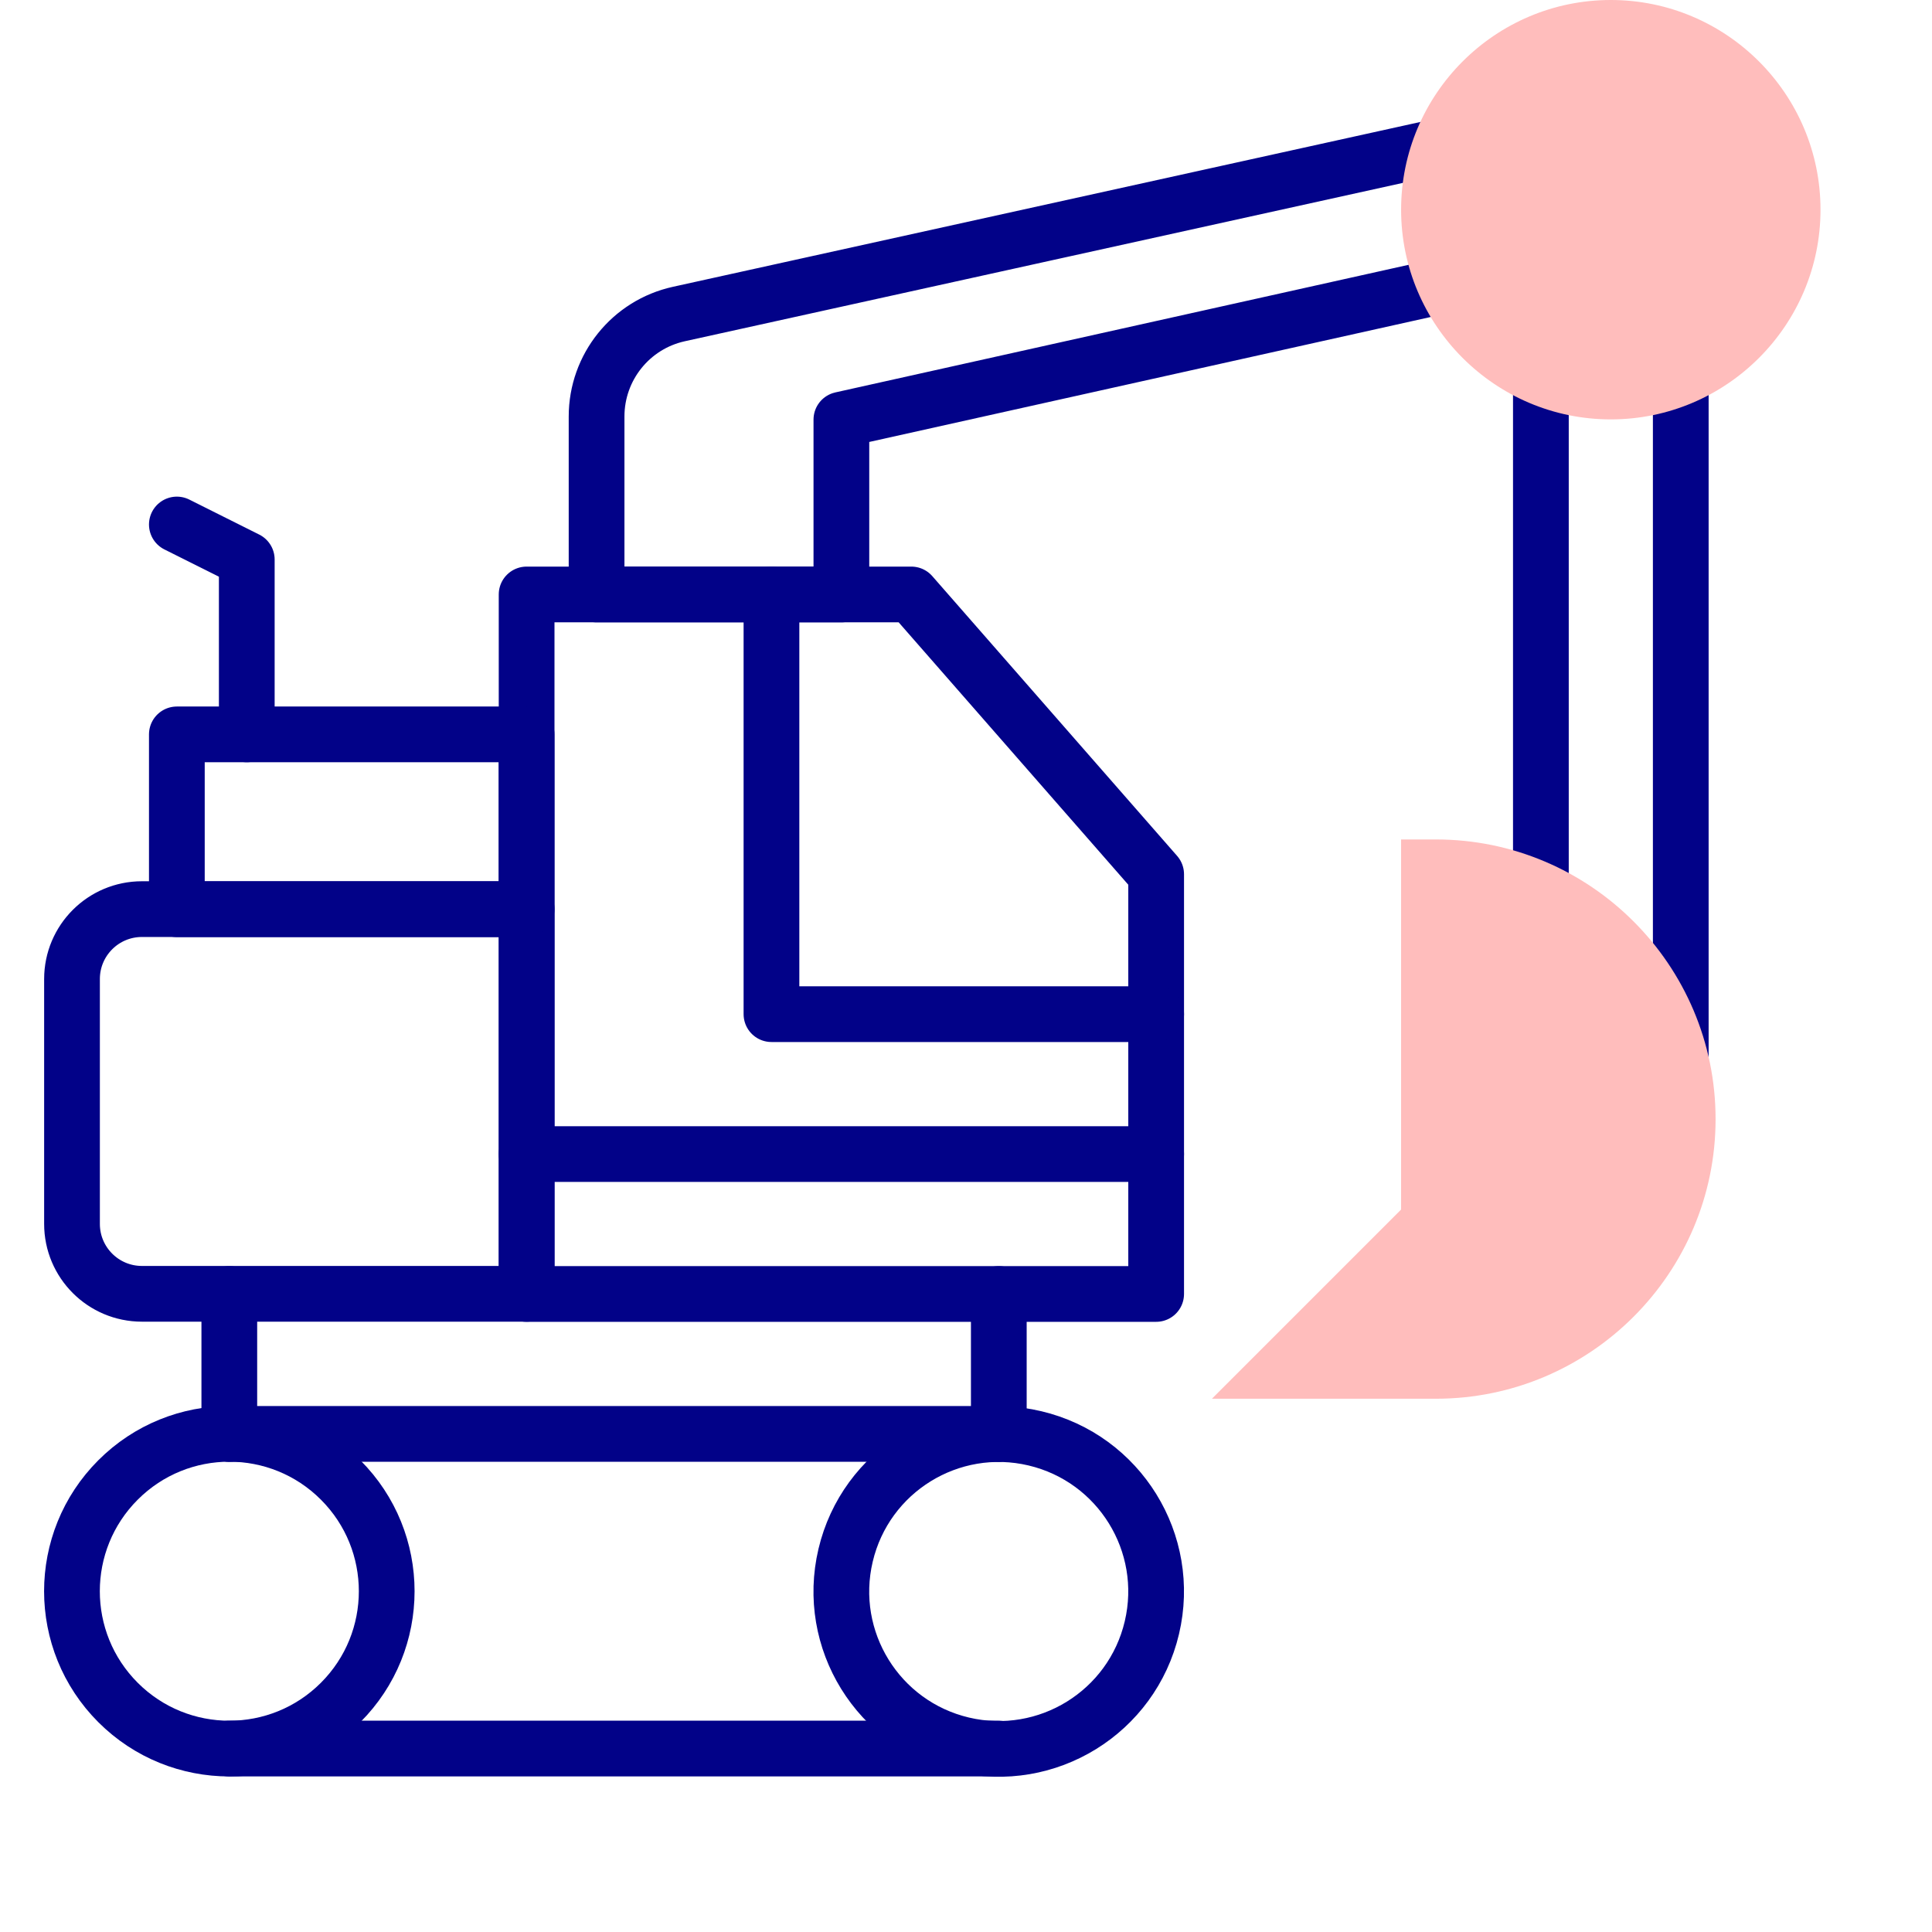
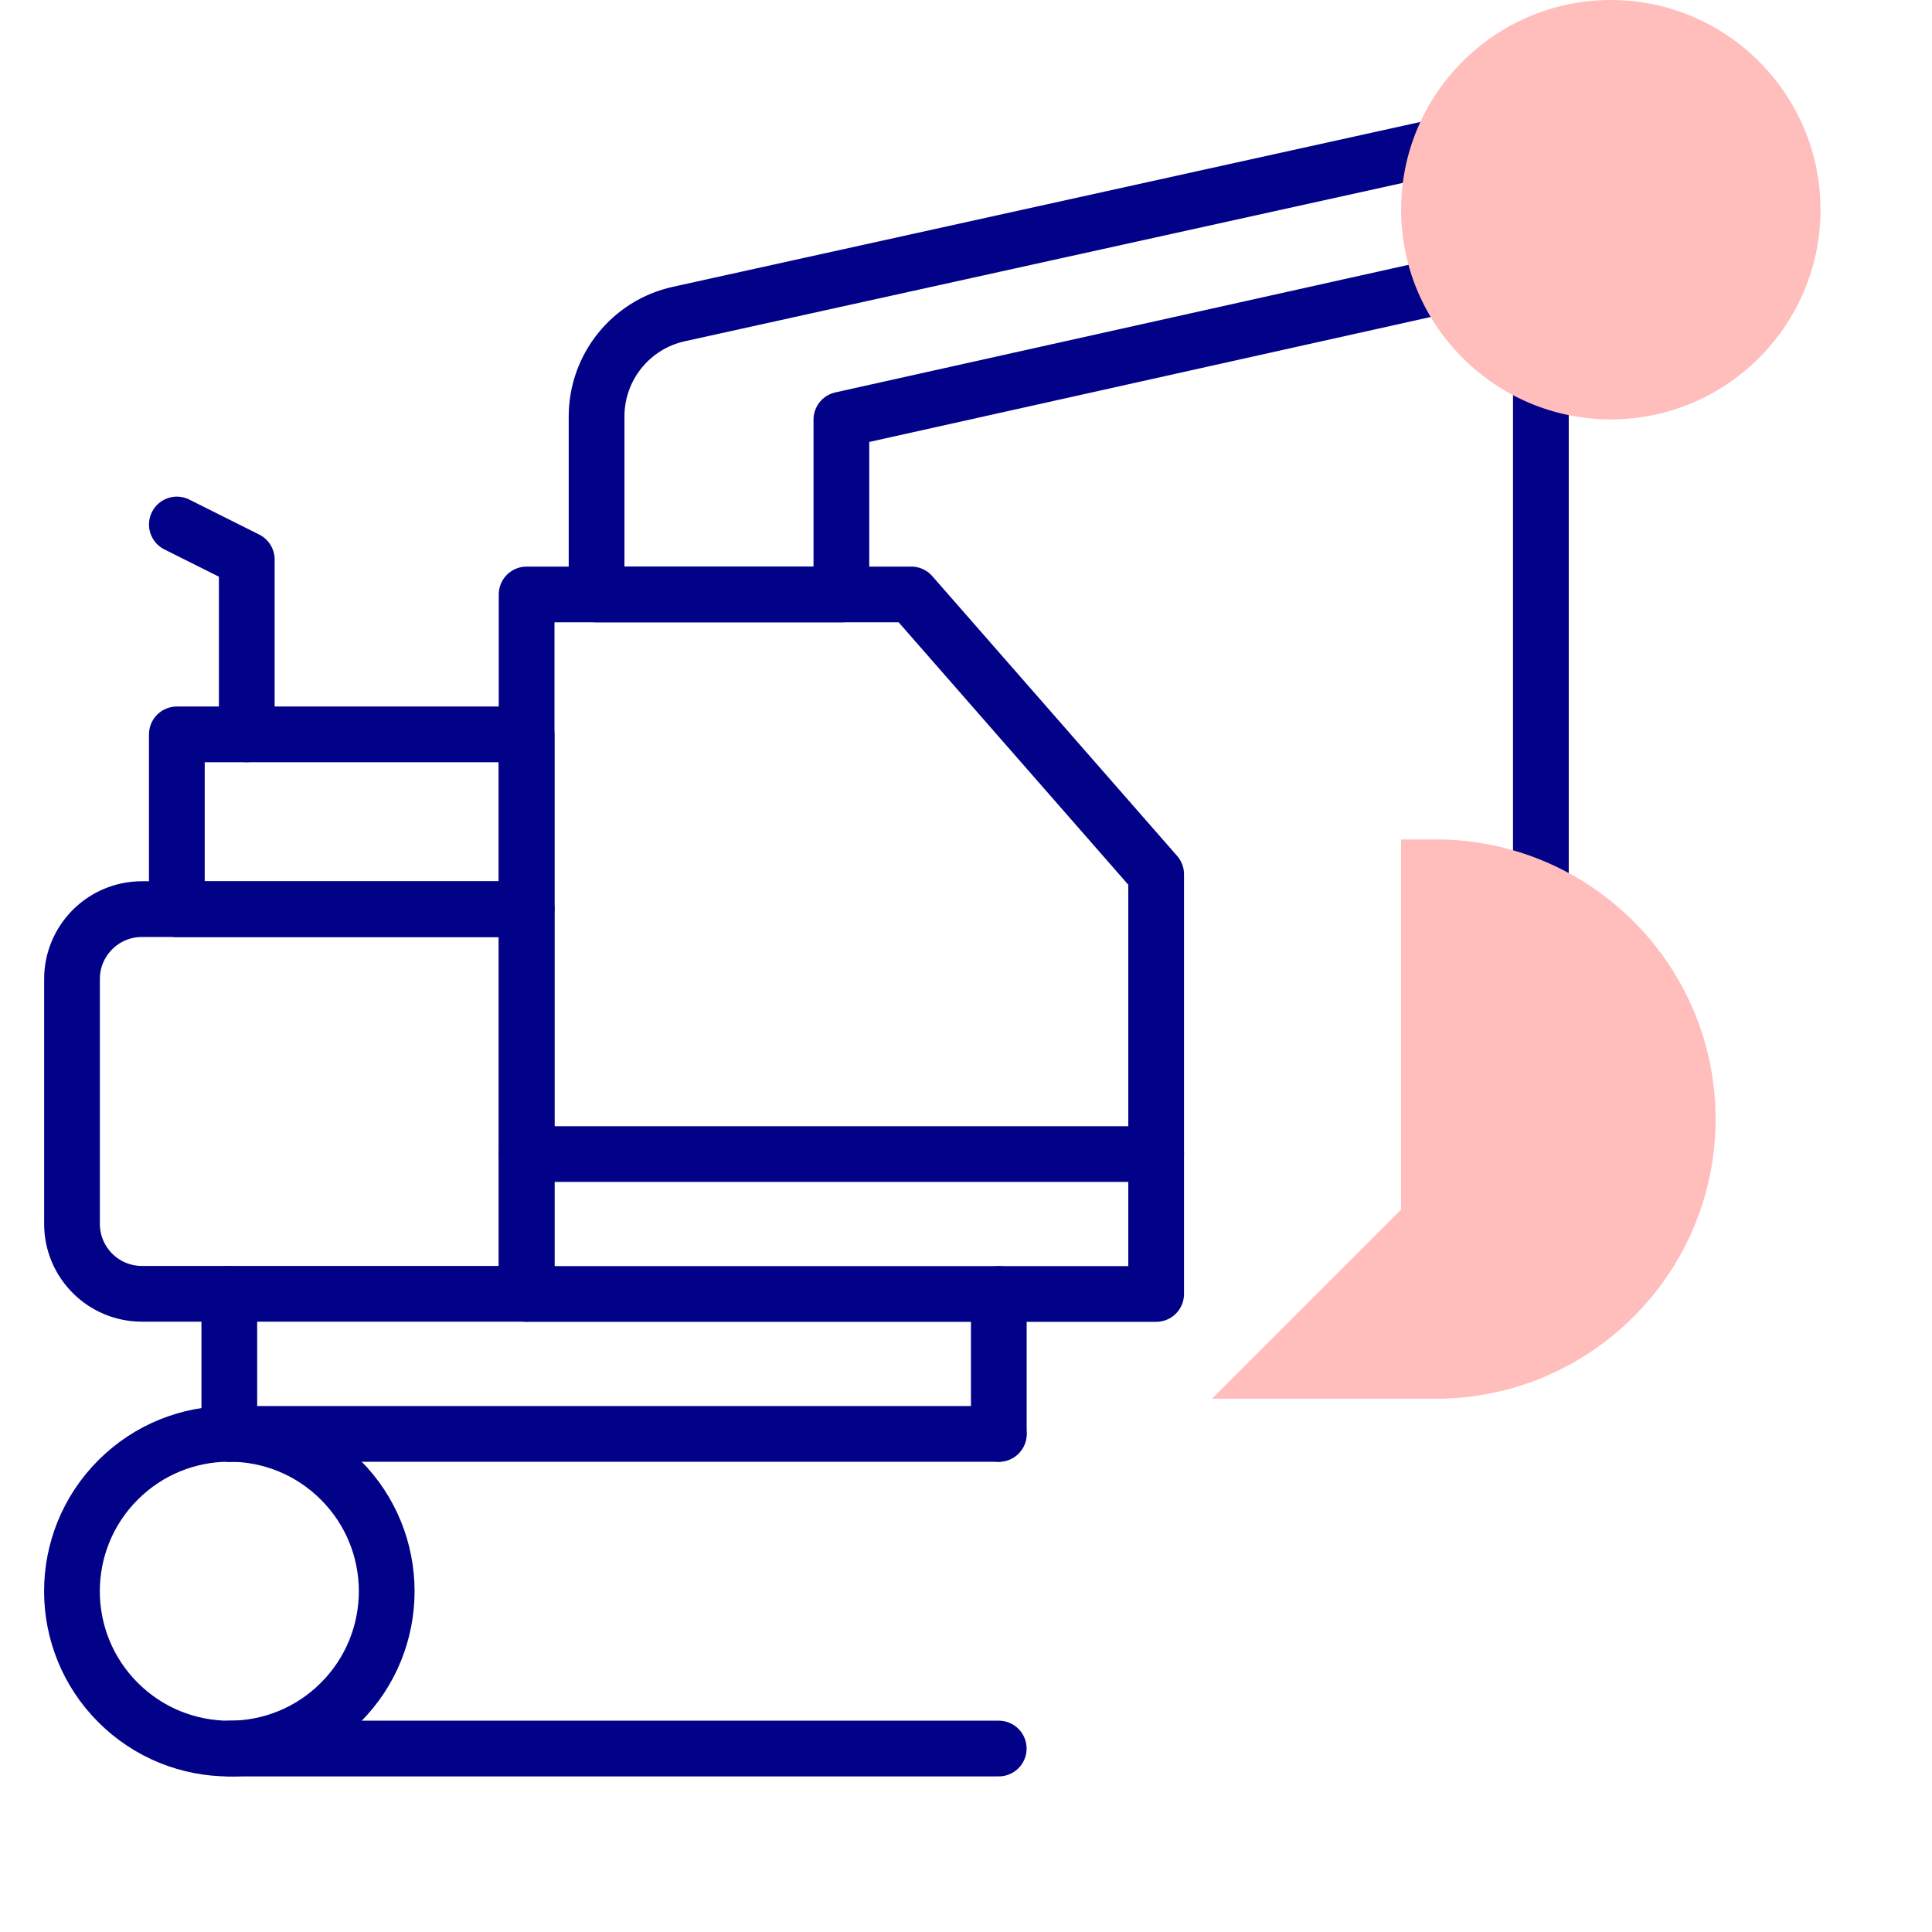
<svg xmlns="http://www.w3.org/2000/svg" width="52" height="52" viewBox="0 0 52 52" fill="none">
  <g clip-path="url(#clip0_281_103)">
    <path d="M26.881 47.062H6.172" stroke="#020288" stroke-width="1.5" stroke-miterlimit="10" stroke-linecap="round" stroke-linejoin="round" />
    <path d="M6.172 38.593V34.828" stroke="#020288" stroke-width="1.5" stroke-miterlimit="10" stroke-linecap="round" stroke-linejoin="round" />
    <path d="M6.642 19.765V15.059L4.76 14.117" stroke="#020288" stroke-width="1.5" stroke-miterlimit="10" stroke-linecap="round" stroke-linejoin="round" />
    <path d="M9.167 45.823C10.822 44.169 10.822 41.487 9.167 39.833C7.513 38.178 4.831 38.178 3.177 39.833C1.523 41.487 1.523 44.169 3.177 45.823C4.831 47.477 7.513 47.477 9.167 45.823Z" stroke="#020288" stroke-width="1.5" stroke-miterlimit="10" stroke-linecap="round" stroke-linejoin="round" />
-     <path d="M31.003 43.809C31.541 41.532 30.131 39.251 27.855 38.713C25.578 38.175 23.296 39.585 22.759 41.862C22.221 44.139 23.631 46.42 25.908 46.958C28.184 47.495 30.466 46.086 31.003 43.809Z" stroke="#020288" stroke-width="1.5" stroke-miterlimit="10" stroke-linecap="round" stroke-linejoin="round" />
    <path d="M26.881 38.594H6.172" stroke="#020288" stroke-width="1.5" stroke-miterlimit="10" stroke-linecap="round" stroke-linejoin="round" />
    <path d="M31.118 34.827H14.174V16H24.528L31.118 23.531V34.827Z" stroke="#020288" stroke-width="1.5" stroke-miterlimit="10" stroke-linecap="round" stroke-linejoin="round" />
    <path d="M14.175 34.823H3.82C2.78 34.823 1.938 33.98 1.938 32.941V26.351C1.938 25.312 2.78 24.469 3.82 24.469H14.175V34.823Z" stroke="#020288" stroke-width="1.5" stroke-miterlimit="10" stroke-linecap="round" stroke-linejoin="round" />
-     <path d="M31.118 27.296H20.764V16" stroke="#020288" stroke-width="1.5" stroke-miterlimit="10" stroke-linecap="round" stroke-linejoin="round" />
    <path d="M38.99 3.883L18.272 8.452C16.978 8.737 16.057 9.884 16.057 11.21V16H22.646V11.294L39.089 7.634" stroke="#020288" stroke-width="1.5" stroke-miterlimit="10" stroke-linecap="round" stroke-linejoin="round" />
    <path d="M41.473 24.166V9.961" stroke="#020288" stroke-width="1.5" stroke-miterlimit="10" stroke-linecap="round" stroke-linejoin="round" />
-     <path d="M45.238 30.121V9.961" stroke="#020288" stroke-width="1.5" stroke-miterlimit="10" stroke-linecap="round" stroke-linejoin="round" />
    <path d="M26.883 34.828V38.593" stroke="#020288" stroke-width="1.5" stroke-miterlimit="10" stroke-linecap="round" stroke-linejoin="round" />
    <path d="M14.173 19.766H4.76V24.472H14.173V19.766Z" stroke="#020288" stroke-width="1.5" stroke-miterlimit="10" stroke-linecap="round" stroke-linejoin="round" />
    <path d="M14.174 31.062H31.118" stroke="#020288" stroke-width="1.5" stroke-miterlimit="10" stroke-linecap="round" stroke-linejoin="round" />
    <path d="M43.355 11.288C40.243 11.288 37.711 8.756 37.711 5.644C37.711 2.532 40.243 0 43.355 0C46.467 0 48.999 2.532 48.999 5.644C48.999 8.756 46.467 11.288 43.355 11.288Z" fill="#FFBDBC" />
    <path d="M38.648 37.647H32.619L37.71 32.556V22.594H38.648C42.798 22.594 46.175 25.97 46.175 30.121C46.175 34.271 42.798 37.647 38.648 37.647Z" fill="#FFBDBC" />
  </g>
  <defs>
    <clipPath id="clip0_281_103">
      <rect width="48" height="48" fill="white" transform="translate(1)" />
    </clipPath>
  </defs>
</svg>